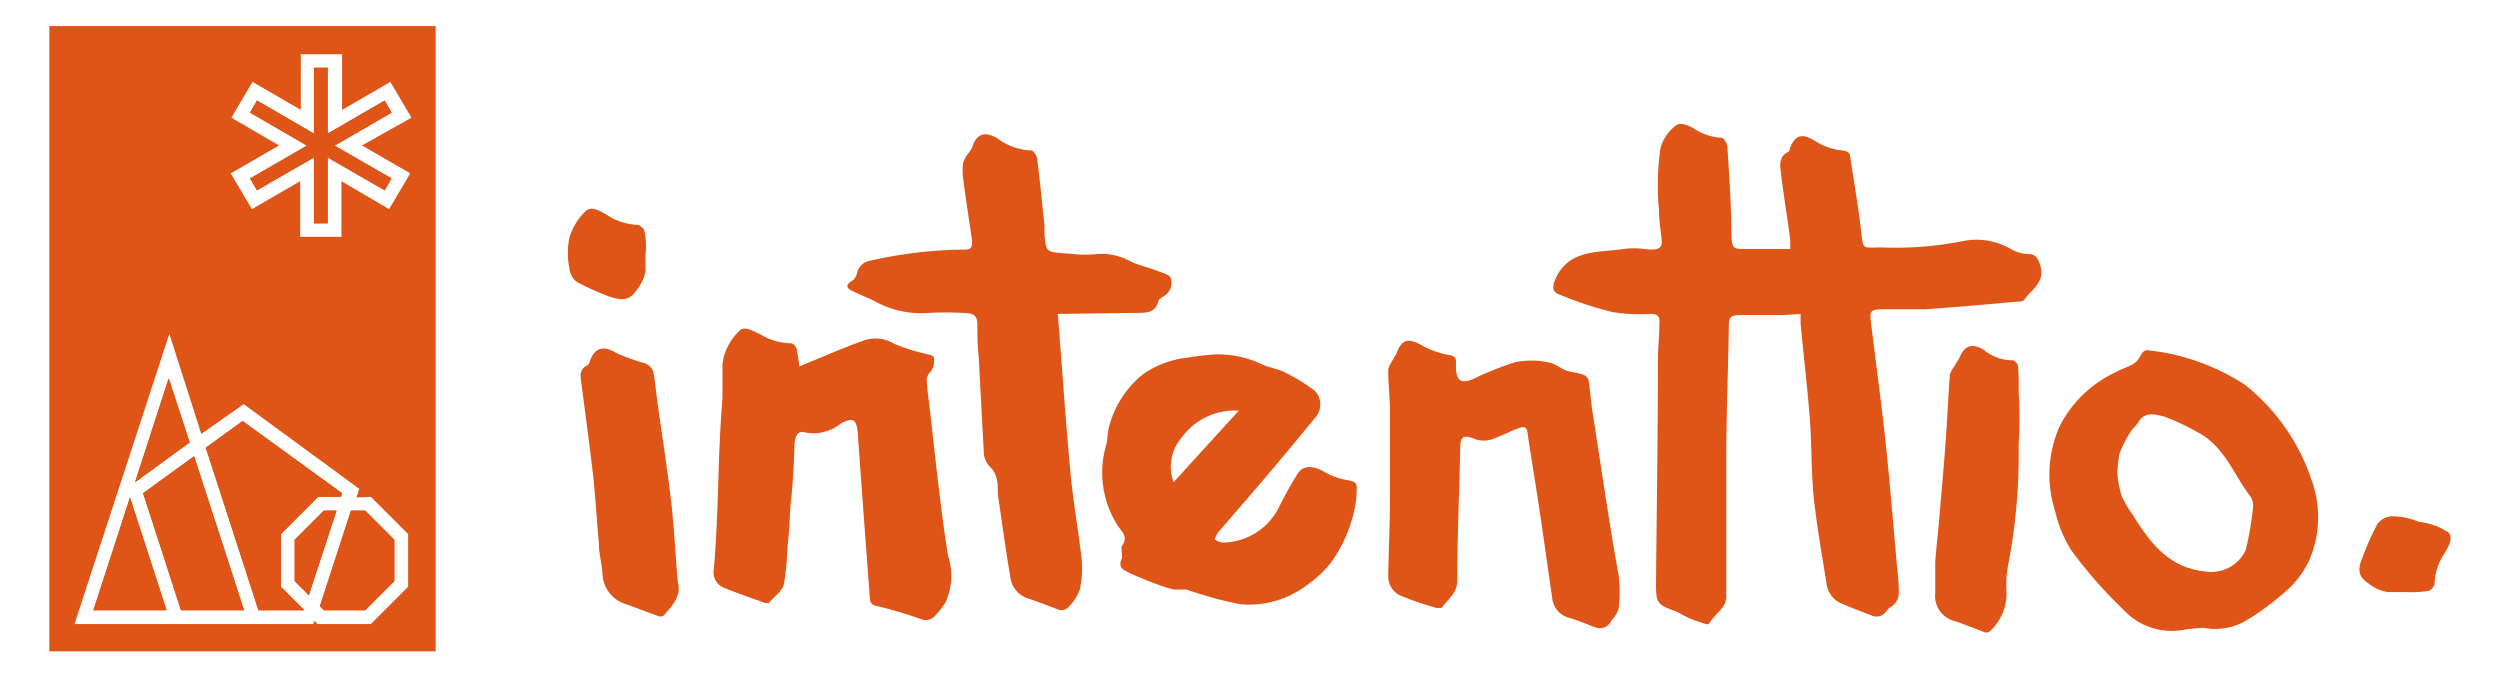
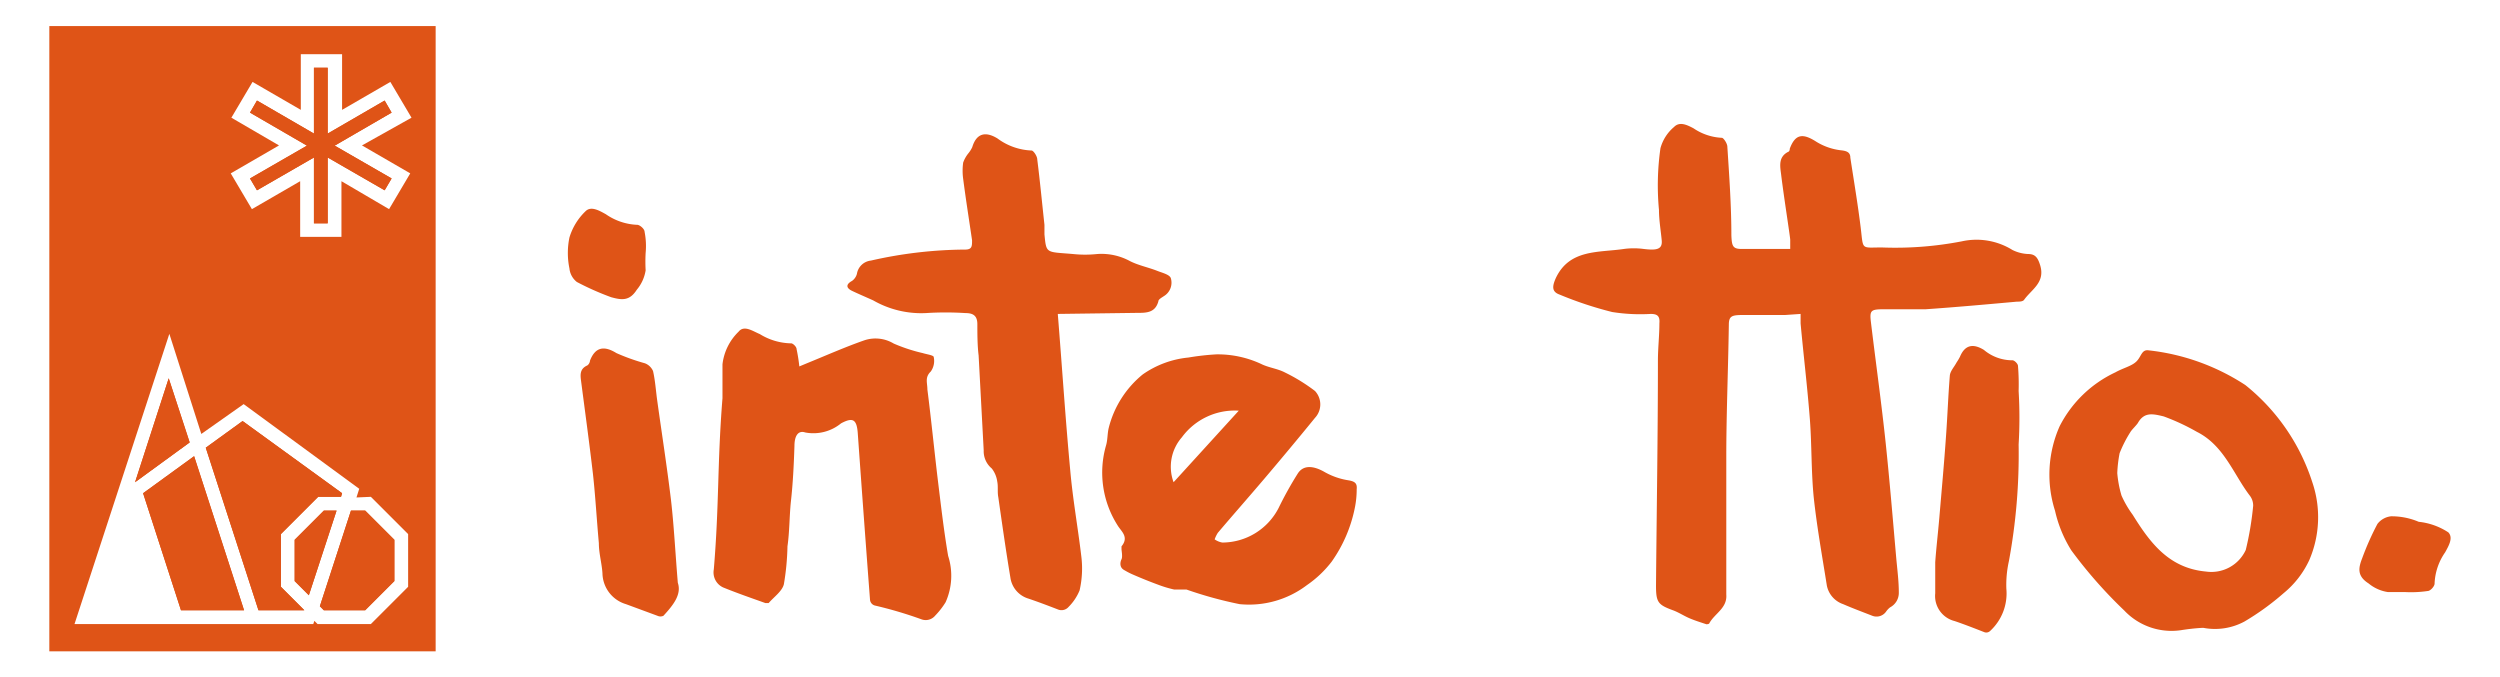
<svg xmlns="http://www.w3.org/2000/svg" id="Camada_1" data-name="Camada 1" viewBox="0 0 118.1 32">
  <defs>
    <style>.cls-1{fill:#df5417;}</style>
  </defs>
  <title>logo site intenttio</title>
  <polygon class="cls-1" points="11.53 28.83 8.55 28.83 6.76 23.3 9.17 21.55 11.53 28.83" />
  <polygon class="cls-1" points="11.53 28.83 8.55 28.83 6.76 23.3 9.17 21.55 11.53 28.83" />
  <polygon class="cls-1" points="15.9 24.12 14.59 28.12 13.92 27.45 13.92 25.5 15.3 24.12 15.9 24.12" />
  <polygon class="cls-1" points="15.9 24.12 14.59 28.12 13.92 27.45 13.92 25.5 15.3 24.12 15.9 24.12" />
  <polygon class="cls-1" points="16.16 23.3 16.11 23.47 15.03 23.47 13.27 25.23 13.27 27.72 14.37 28.82 14.37 28.83 12.21 28.83 9.72 21.15 11.46 19.89 16.16 23.3" />
  <polygon class="cls-1" points="16.16 23.3 16.11 23.47 15.03 23.47 13.27 25.23 13.27 27.72 14.37 28.82 14.37 28.83 12.21 28.83 9.72 21.15 11.46 19.89 16.16 23.3" />
-   <polygon class="cls-1" points="7.87 28.83 4.41 28.83 6.14 23.5 7.87 28.83" />
-   <polygon class="cls-1" points="7.87 28.83 4.41 28.83 6.14 23.5 7.87 28.83" />
  <polygon class="cls-1" points="8.96 20.9 6.38 22.78 7.97 17.87 8.96 20.9" />
  <polygon class="cls-1" points="8.96 20.9 6.38 22.78 7.97 17.87 8.96 20.9" />
  <path class="cls-1" d="M2.33,1.23V30.77H20.58V1.23ZM17.52,23.47l1.76,1.76v2.49l-1.76,1.76H15l-.15-.15-.05.15H3.52L8,15.77,9.51,20.5l2-1.41,5.46,4-.13.41ZM19.38,8.19l-1,1.69L16.13,8.56v2.63H14.18V8.56L11.9,9.88l-1-1.69,2.28-1.32L10.93,5.56l1-1.69,2.28,1.32V2.56h1.95V5.19l2.28-1.32,1,1.69L17.1,6.87Z" />
  <polygon class="cls-1" points="18.63 25.5 18.63 27.45 17.25 28.83 15.3 28.83 15.11 28.64 16.58 24.12 17.25 24.12 18.63 25.5" />
  <polygon class="cls-1" points="18.63 25.5 18.63 27.45 17.25 28.83 15.3 28.83 15.11 28.64 16.58 24.12 17.25 24.12 18.63 25.5" />
  <polygon class="cls-1" points="15.81 6.88 18.5 8.43 18.17 8.99 15.48 7.44 15.48 10.55 14.83 10.55 14.83 7.44 12.14 8.99 11.81 8.43 14.5 6.88 11.81 5.32 12.14 4.75 14.83 6.31 14.83 3.2 15.48 3.2 15.48 6.31 18.17 4.75 18.5 5.32 15.81 6.88" />
  <polygon class="cls-1" points="15.81 6.88 18.5 8.43 18.17 8.99 15.48 7.44 15.48 10.55 14.83 10.55 14.83 7.44 12.14 8.99 11.81 8.43 14.5 6.88 11.81 5.32 12.14 4.75 14.83 6.31 14.83 3.2 15.48 3.2 15.48 6.31 18.17 4.75 18.5 5.32 15.81 6.88" />
  <path class="cls-1" d="M95.81,12a1.84,1.84,0,0,1-.74-.19,3.22,3.22,0,0,0-2.39-.41,16.49,16.49,0,0,1-3.78.29c-1,0-.87.14-1-.93s-.32-2.2-.49-3.31c0-.25-.16-.32-.44-.35a2.82,2.82,0,0,1-1.16-.4c-.65-.42-1-.37-1.26.32,0,0,0,.13-.07.15-.48.24-.39.68-.34,1.07.12,1,.41,2.83.43,3.08l0,.44-.56,0c.24,0-1.11,0-1.75,0-.41,0-.45-.15-.47-.65,0-1.39-.1-2.79-.19-4.18,0-.15-.18-.42-.26-.42A2.6,2.6,0,0,1,80,6.06c-.29-.15-.65-.34-.92-.06a2,2,0,0,0-.64,1,12.42,12.42,0,0,0-.07,2.92c0,.48.09,1,.13,1.44s-.27.47-.86.4a3.53,3.53,0,0,0-.92,0c-1.2.18-2.57,0-3.22,1.37-.16.36-.22.64.16.78a17.44,17.44,0,0,0,2.5.83,8.45,8.45,0,0,0,1.82.09c.31,0,.44.1.41.44,0,.58-.07,1.18-.07,1.77,0,3.54-.06,7.08-.09,10.62,0,.8.09.91.83,1.18.26.1.5.26.76.37s.52.19.79.28c0,0,.13,0,.14-.05.25-.46.85-.71.8-1.35,0-.17,0-.35,0-.53,0-2,0-4,0-6s.09-4.14.12-6.21c0-.45.16-.47.76-.47s1.25,0,1.91,0l.72-.05,0,.45c.14,1.52.32,3,.44,4.55.09,1.22.06,2.45.18,3.66.15,1.4.4,2.78.62,4.17a1.17,1.17,0,0,0,.77.88c.46.2.92.37,1.38.55a.55.55,0,0,0,.65-.2.91.91,0,0,1,.19-.2A.77.77,0,0,0,89.7,28c0-.54-.07-1.08-.12-1.62-.16-1.82-.31-3.64-.5-5.45s-.47-3.82-.7-5.73c-.06-.51,0-.58.5-.59.69,0,1.39,0,2.08,0,1.44-.1,2.88-.23,4.32-.36.11,0,.28,0,.34-.09.35-.49,1-.81.76-1.62C96.27,12.18,96.15,12,95.81,12Z" />
  <path class="cls-1" d="M50.56,22.24c-.23-2.46-.39-4.94-.59-7.41l3.75-.05c.43,0,.85,0,1-.54,0-.1.16-.18.26-.25a.74.74,0,0,0,.33-.85c-.06-.17-.4-.25-.63-.34-.43-.17-.89-.26-1.29-.46A2.82,2.82,0,0,0,51.83,12a5.43,5.43,0,0,1-1.14,0c-1.28-.11-1.26,0-1.35-.93,0-.15,0-.3,0-.45-.11-1-.21-2.06-.34-3.09,0-.15-.18-.42-.27-.42a2.88,2.88,0,0,1-1.61-.57c-.59-.36-1-.22-1.19.41a1.37,1.37,0,0,1-.19.3,1.52,1.52,0,0,0-.24.43,2.83,2.83,0,0,0,0,.77c.13,1,.28,1.94.42,2.9,0,.29,0,.45-.36.44a20.53,20.53,0,0,0-4.42.52.75.75,0,0,0-.66.63.6.6,0,0,1-.23.33c-.31.17-.27.34,0,.47s.69.31,1,.45a4.56,4.56,0,0,0,2.49.6,14.56,14.56,0,0,1,1.87,0c.37,0,.56.13.56.53s0,1,.06,1.47l.24,4.49a1.06,1.06,0,0,0,.38.85,1.28,1.28,0,0,1,.26.62c.05.24,0,.49.05.74.18,1.26.36,2.53.57,3.79a1.21,1.21,0,0,0,.86,1c.47.16.92.33,1.41.52a.44.44,0,0,0,.48-.13,2.37,2.37,0,0,0,.52-.78,4.63,4.63,0,0,0,.08-1.62C50.92,24.92,50.68,23.59,50.56,22.24Z" />
  <path class="cls-1" d="M44.3,22.65c-.17-1.42-.31-2.84-.49-4.25,0-.32-.13-.57.16-.85a.86.86,0,0,0,.14-.68c0-.09-.33-.13-.52-.19a7.85,7.85,0,0,1-1.37-.45,1.67,1.67,0,0,0-1.37-.16c-.92.32-1.82.72-2.73,1.09l-.36.15a7.87,7.87,0,0,0-.13-.82c0-.11-.18-.28-.26-.27a2.91,2.91,0,0,1-1.48-.44c-.32-.13-.74-.44-1-.11a2.55,2.55,0,0,0-.76,1.54c0,.53,0,1.07,0,1.6-.25,3.13-.15,5-.41,8.09a.78.78,0,0,0,.44.85c.66.27,1.33.5,2,.74,0,0,.13,0,.15,0,.25-.29.64-.56.72-.89a11.92,11.92,0,0,0,.17-1.79c.1-.7.09-1.41.16-2.1.1-.88.14-1.76.17-2.64,0-.49.18-.75.51-.64A2.06,2.06,0,0,0,39.73,20c.56-.3.74-.19.79.45q.28,3.94.58,7.89a.31.31,0,0,0,.25.27,19.3,19.3,0,0,1,2.19.65.58.58,0,0,0,.64-.18,3.68,3.68,0,0,0,.49-.63,3.06,3.06,0,0,0,.12-2.19C44.59,25.09,44.45,23.87,44.3,22.65Z" />
  <path class="cls-1" d="M63.7,22.69a3.3,3.3,0,0,1-1.14-.4c-.53-.3-1-.33-1.26.09A17.09,17.09,0,0,0,60.4,24a3,3,0,0,1-2.66,1.63.92.92,0,0,1-.36-.15,1.48,1.48,0,0,1,.15-.31c.73-.86,1.48-1.71,2.21-2.57s1.6-1.9,2.38-2.86a.93.93,0,0,0,0-1.27,8.46,8.46,0,0,0-1.43-.88c-.35-.18-.76-.22-1.12-.4a4.87,4.87,0,0,0-2.1-.45,11.76,11.76,0,0,0-1.33.15,4.51,4.51,0,0,0-2.16.8,4.75,4.75,0,0,0-1.6,2.51c-.07.27-.05.57-.13.84a4.64,4.64,0,0,0,.54,3.77c.17.29.56.55.19,1,0,0,0,.09,0,.14s.06.35,0,.47-.11.37.11.5.31.17.47.24c.37.16.74.31,1.12.45a5.53,5.53,0,0,0,.79.24c.19,0,.4,0,.58,0a19,19,0,0,0,2.51.69,4.52,4.52,0,0,0,3.18-.9,5.13,5.13,0,0,0,1.17-1.11A6.66,6.66,0,0,0,64,24a4.33,4.33,0,0,0,.09-.89C64.12,22.83,64,22.74,63.7,22.69ZM58.52,19.4l-3.08,3.38a2.11,2.11,0,0,1,.39-2.12A3.1,3.1,0,0,1,58.52,19.4Z" />
  <path class="cls-1" d="M106.07,18.19a10.41,10.41,0,0,0-4.57-1.64c-.33-.05-.34.29-.57.52s-.63.31-1,.52a5.64,5.64,0,0,0-2.63,2.54,5.63,5.63,0,0,0-.22,4A6,6,0,0,0,97.85,26a21.72,21.72,0,0,0,2.5,2.84,3.07,3.07,0,0,0,2.68.93,10,10,0,0,1,1-.11h.06a2.93,2.93,0,0,0,1.94-.3,12.29,12.29,0,0,0,1.85-1.34,4.42,4.42,0,0,0,1.21-1.56,5.12,5.12,0,0,0,.14-3.69A9.66,9.66,0,0,0,106.07,18.19ZM104.21,27c-1.75-.16-2.64-1.36-3.46-2.68a4.9,4.9,0,0,1-.53-.91,5.23,5.23,0,0,1-.2-1.06,6.17,6.17,0,0,1,.11-.94,5.89,5.89,0,0,1,.51-1c.07-.12.29-.32.36-.44.3-.52.71-.42,1.21-.3a10.17,10.17,0,0,1,1.57.73c1.28.64,1.73,2,2.49,3a.77.77,0,0,1,.17.49,14.7,14.7,0,0,1-.35,2.09A1.79,1.79,0,0,1,104.21,27Z" />
-   <path class="cls-1" d="M75.23,19.46c-.08-.5-.11-1-.19-1.52a.44.44,0,0,0-.28-.25c-.25-.09-.53-.1-.78-.19s-.57-.36-.88-.39a3.88,3.88,0,0,0-1.52,0,14.73,14.73,0,0,0-2,.8c-.53.22-.76.1-.8-.47l0-.37c0-.19-.1-.26-.33-.3a4,4,0,0,1-1.22-.42c-.7-.4-1-.35-1.27.36,0,.06-.08.11-.1.17-.1.21-.28.42-.28.63,0,.59.07,1.19.08,1.79,0,1.44,0,2.89,0,4.33,0,1.18-.06,2.37-.08,3.55a1,1,0,0,0,.69,1c.51.21,1,.37,1.58.54.07,0,.22,0,.25,0,.28-.4.73-.68.74-1.27,0-2.1.1-4.19.14-6.29,0-.5.15-.64.61-.45a1.25,1.25,0,0,0,1,0c.37-.14.72-.32,1.09-.46s.44-.08.49.26c.18,1.23.39,2.45.57,3.67s.39,2.73.59,4.09a1.07,1.07,0,0,0,.85.93c.4.13.78.28,1.19.44a.59.59,0,0,0,.68-.2l.12-.18a1.33,1.33,0,0,0,.3-.54,6.93,6.93,0,0,0,0-1.51C76,24.61,75.63,22,75.23,19.46Z" />
  <path class="cls-1" d="M95.33,17.29c0-.11-.18-.28-.27-.27a2.08,2.08,0,0,1-1.34-.49c-.52-.32-.9-.23-1.13.32a2.4,2.4,0,0,1-.16.27c-.11.21-.3.41-.32.62-.08,1-.11,1.9-.18,2.86-.09,1.3-.21,2.6-.32,3.9-.06.69-.14,1.37-.19,2.06,0,.49,0,1,0,1.47a1.22,1.22,0,0,0,.92,1.31c.47.16.93.34,1.39.52a.26.26,0,0,0,.28-.05,2.41,2.41,0,0,0,.77-2,5.16,5.16,0,0,1,.12-1.3A27.74,27.74,0,0,0,95.36,21a21.35,21.35,0,0,0,0-2.53A10.67,10.67,0,0,0,95.33,17.29Z" />
  <path class="cls-1" d="M31.7,23.64c-.19-1.59-.44-3.18-.66-4.77-.06-.45-.09-.9-.19-1.34a.68.68,0,0,0-.39-.37,9.66,9.66,0,0,1-1.34-.48c-.58-.36-1-.29-1.25.36,0,.08-.07.2-.14.23-.34.16-.32.43-.28.73.19,1.46.39,2.92.56,4.38.12,1.09.18,2.19.28,3.28,0,.48.14.95.17,1.42a1.55,1.55,0,0,0,1.11,1.46l1.49.55a.33.33,0,0,0,.28,0c.45-.49.87-1,.68-1.56C31.9,26.09,31.84,24.86,31.7,23.64Z" />
  <path class="cls-1" d="M30.08,13.69a1.88,1.88,0,0,0,.42-.92,7.47,7.47,0,0,1,0-.82,3.45,3.45,0,0,0-.05-1c0-.14-.24-.34-.36-.33a2.79,2.79,0,0,1-1.47-.5c-.29-.16-.69-.4-.95-.15a2.86,2.86,0,0,0-.77,1.25,3.6,3.6,0,0,0,0,1.46.93.93,0,0,0,.35.64,13.08,13.08,0,0,0,1.62.72C29.35,14.17,29.73,14.24,30.08,13.69Z" />
  <path class="cls-1" d="M115.66,25.15a3.14,3.14,0,0,0-1.4-.5,3.26,3.26,0,0,0-1.31-.26.94.94,0,0,0-.64.36,13.08,13.08,0,0,0-.72,1.62c-.18.46-.25.84.3,1.19a1.86,1.86,0,0,0,.92.41c.27,0,.54,0,.82,0a5.45,5.45,0,0,0,1.05-.05c.14,0,.34-.24.33-.36a2.76,2.76,0,0,1,.5-1.47C115.66,25.81,115.91,25.41,115.66,25.15Z" />
</svg>